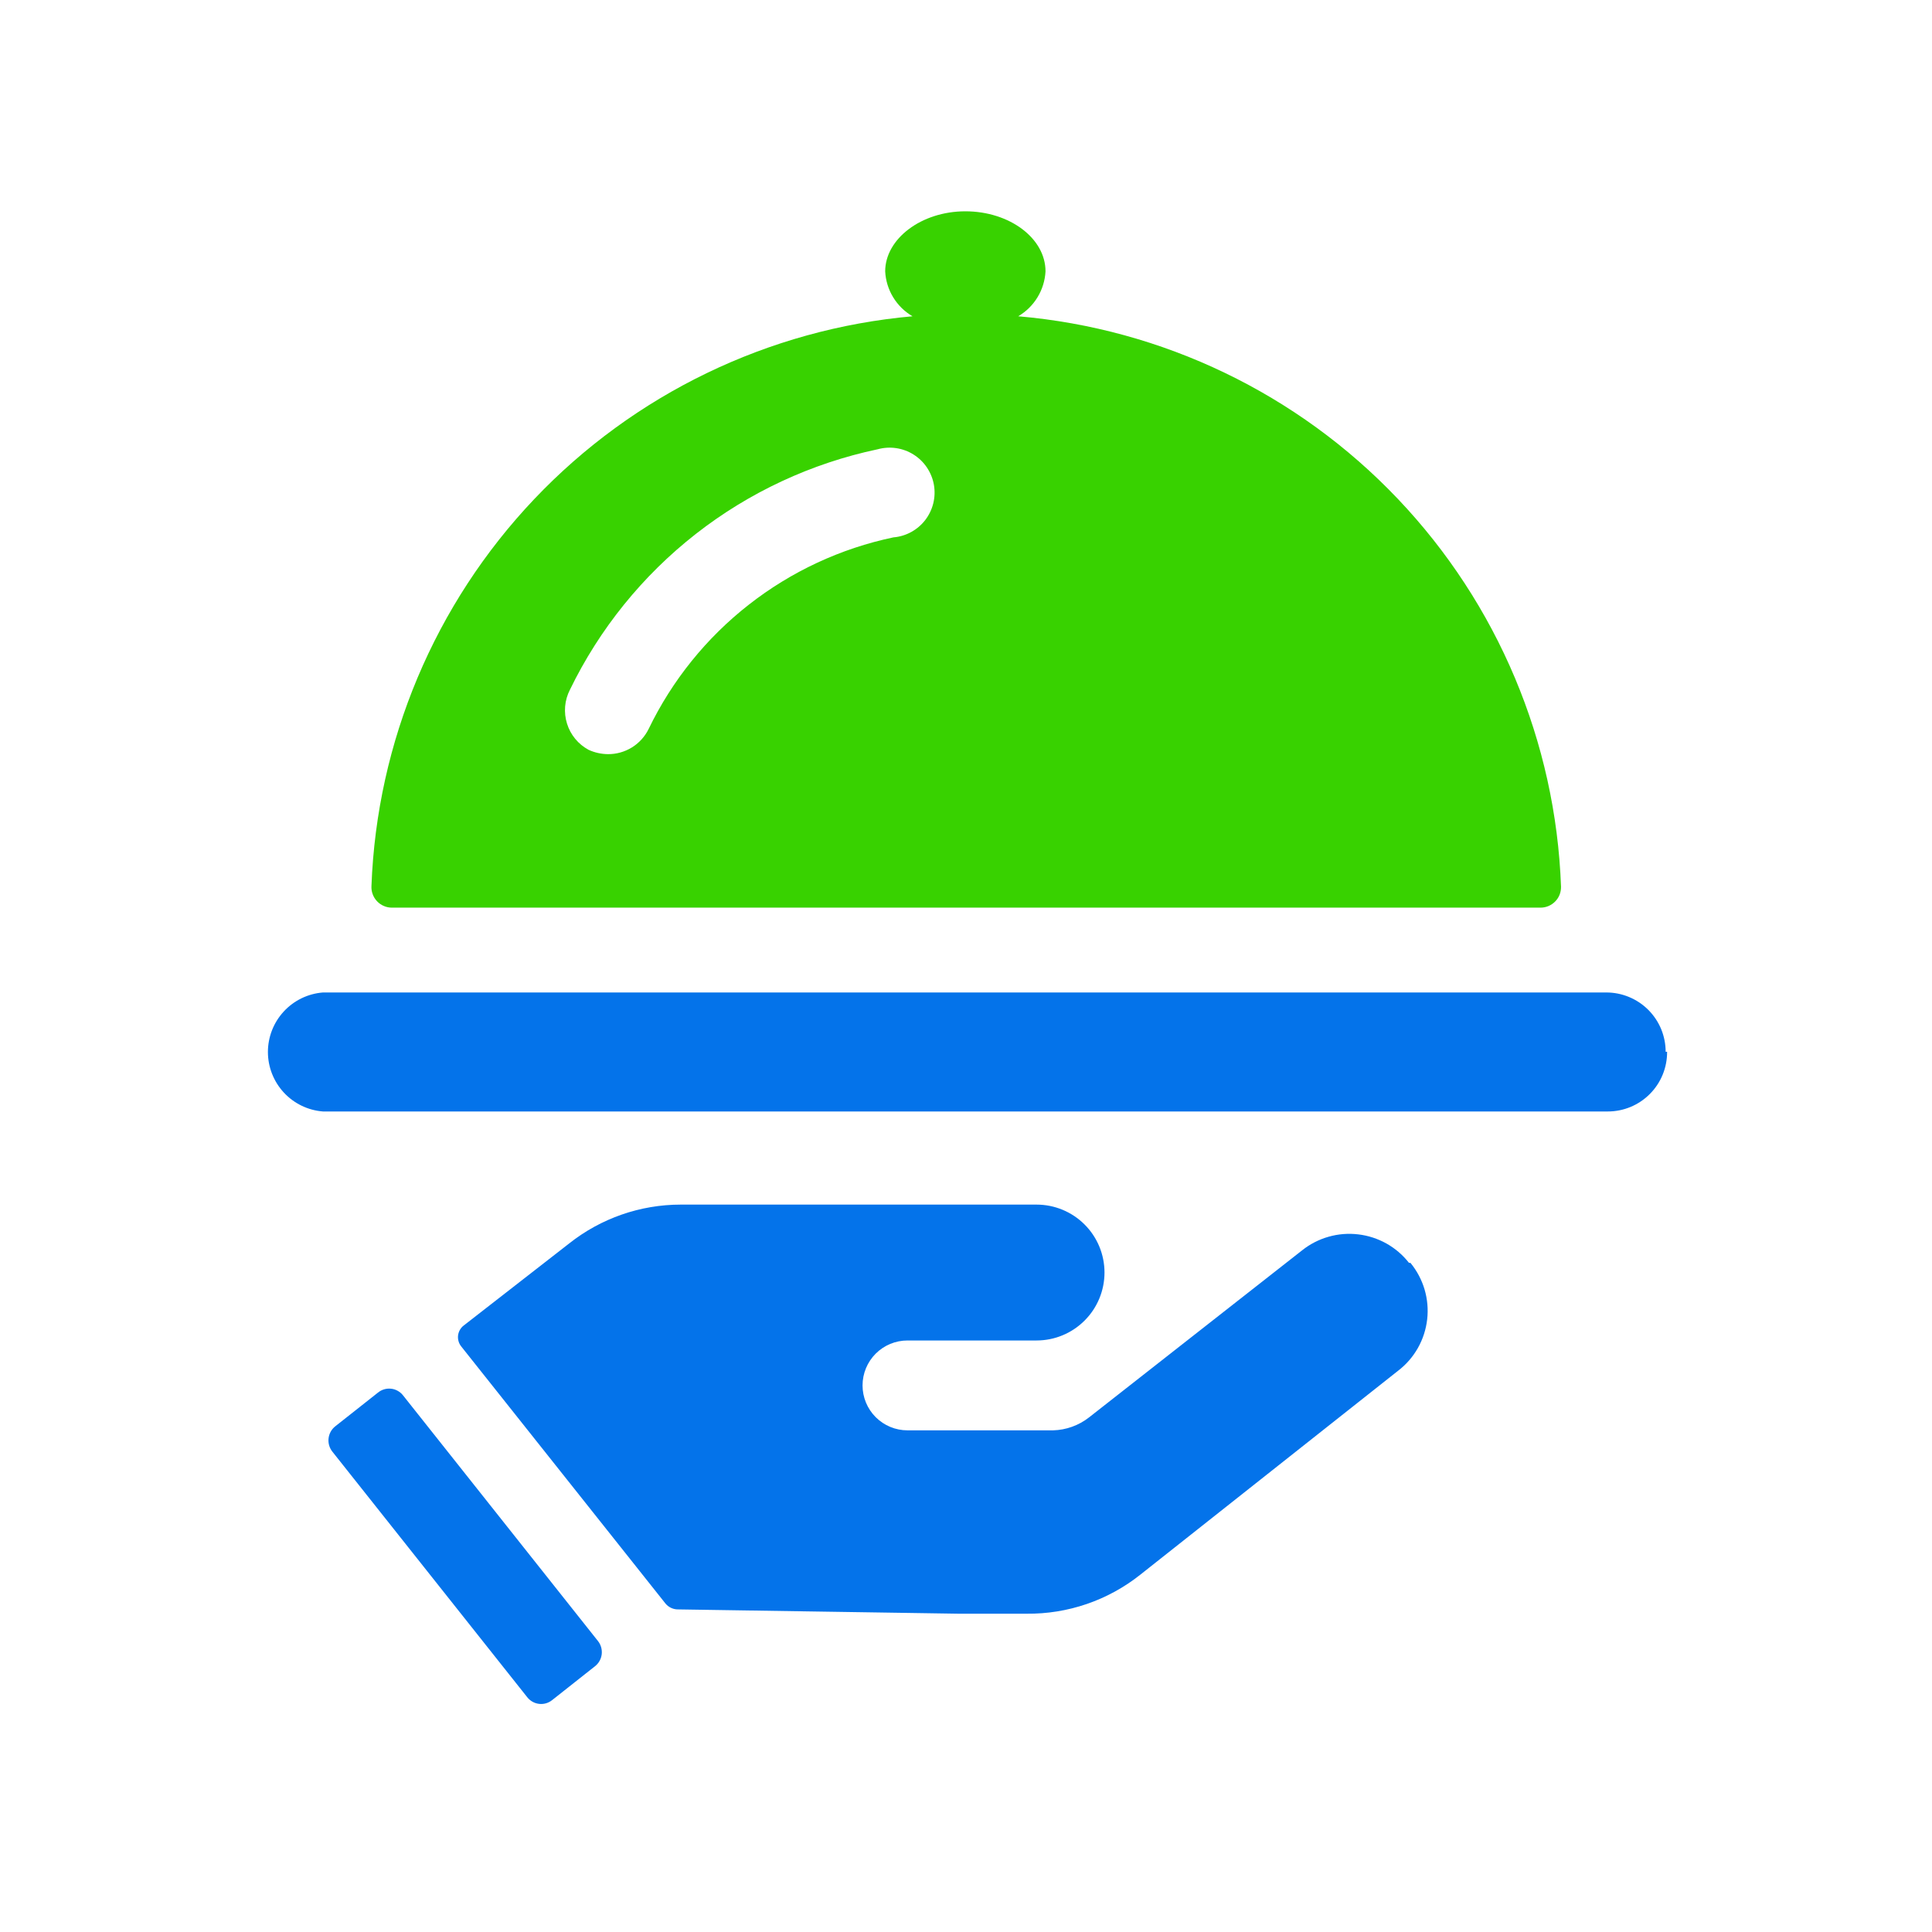
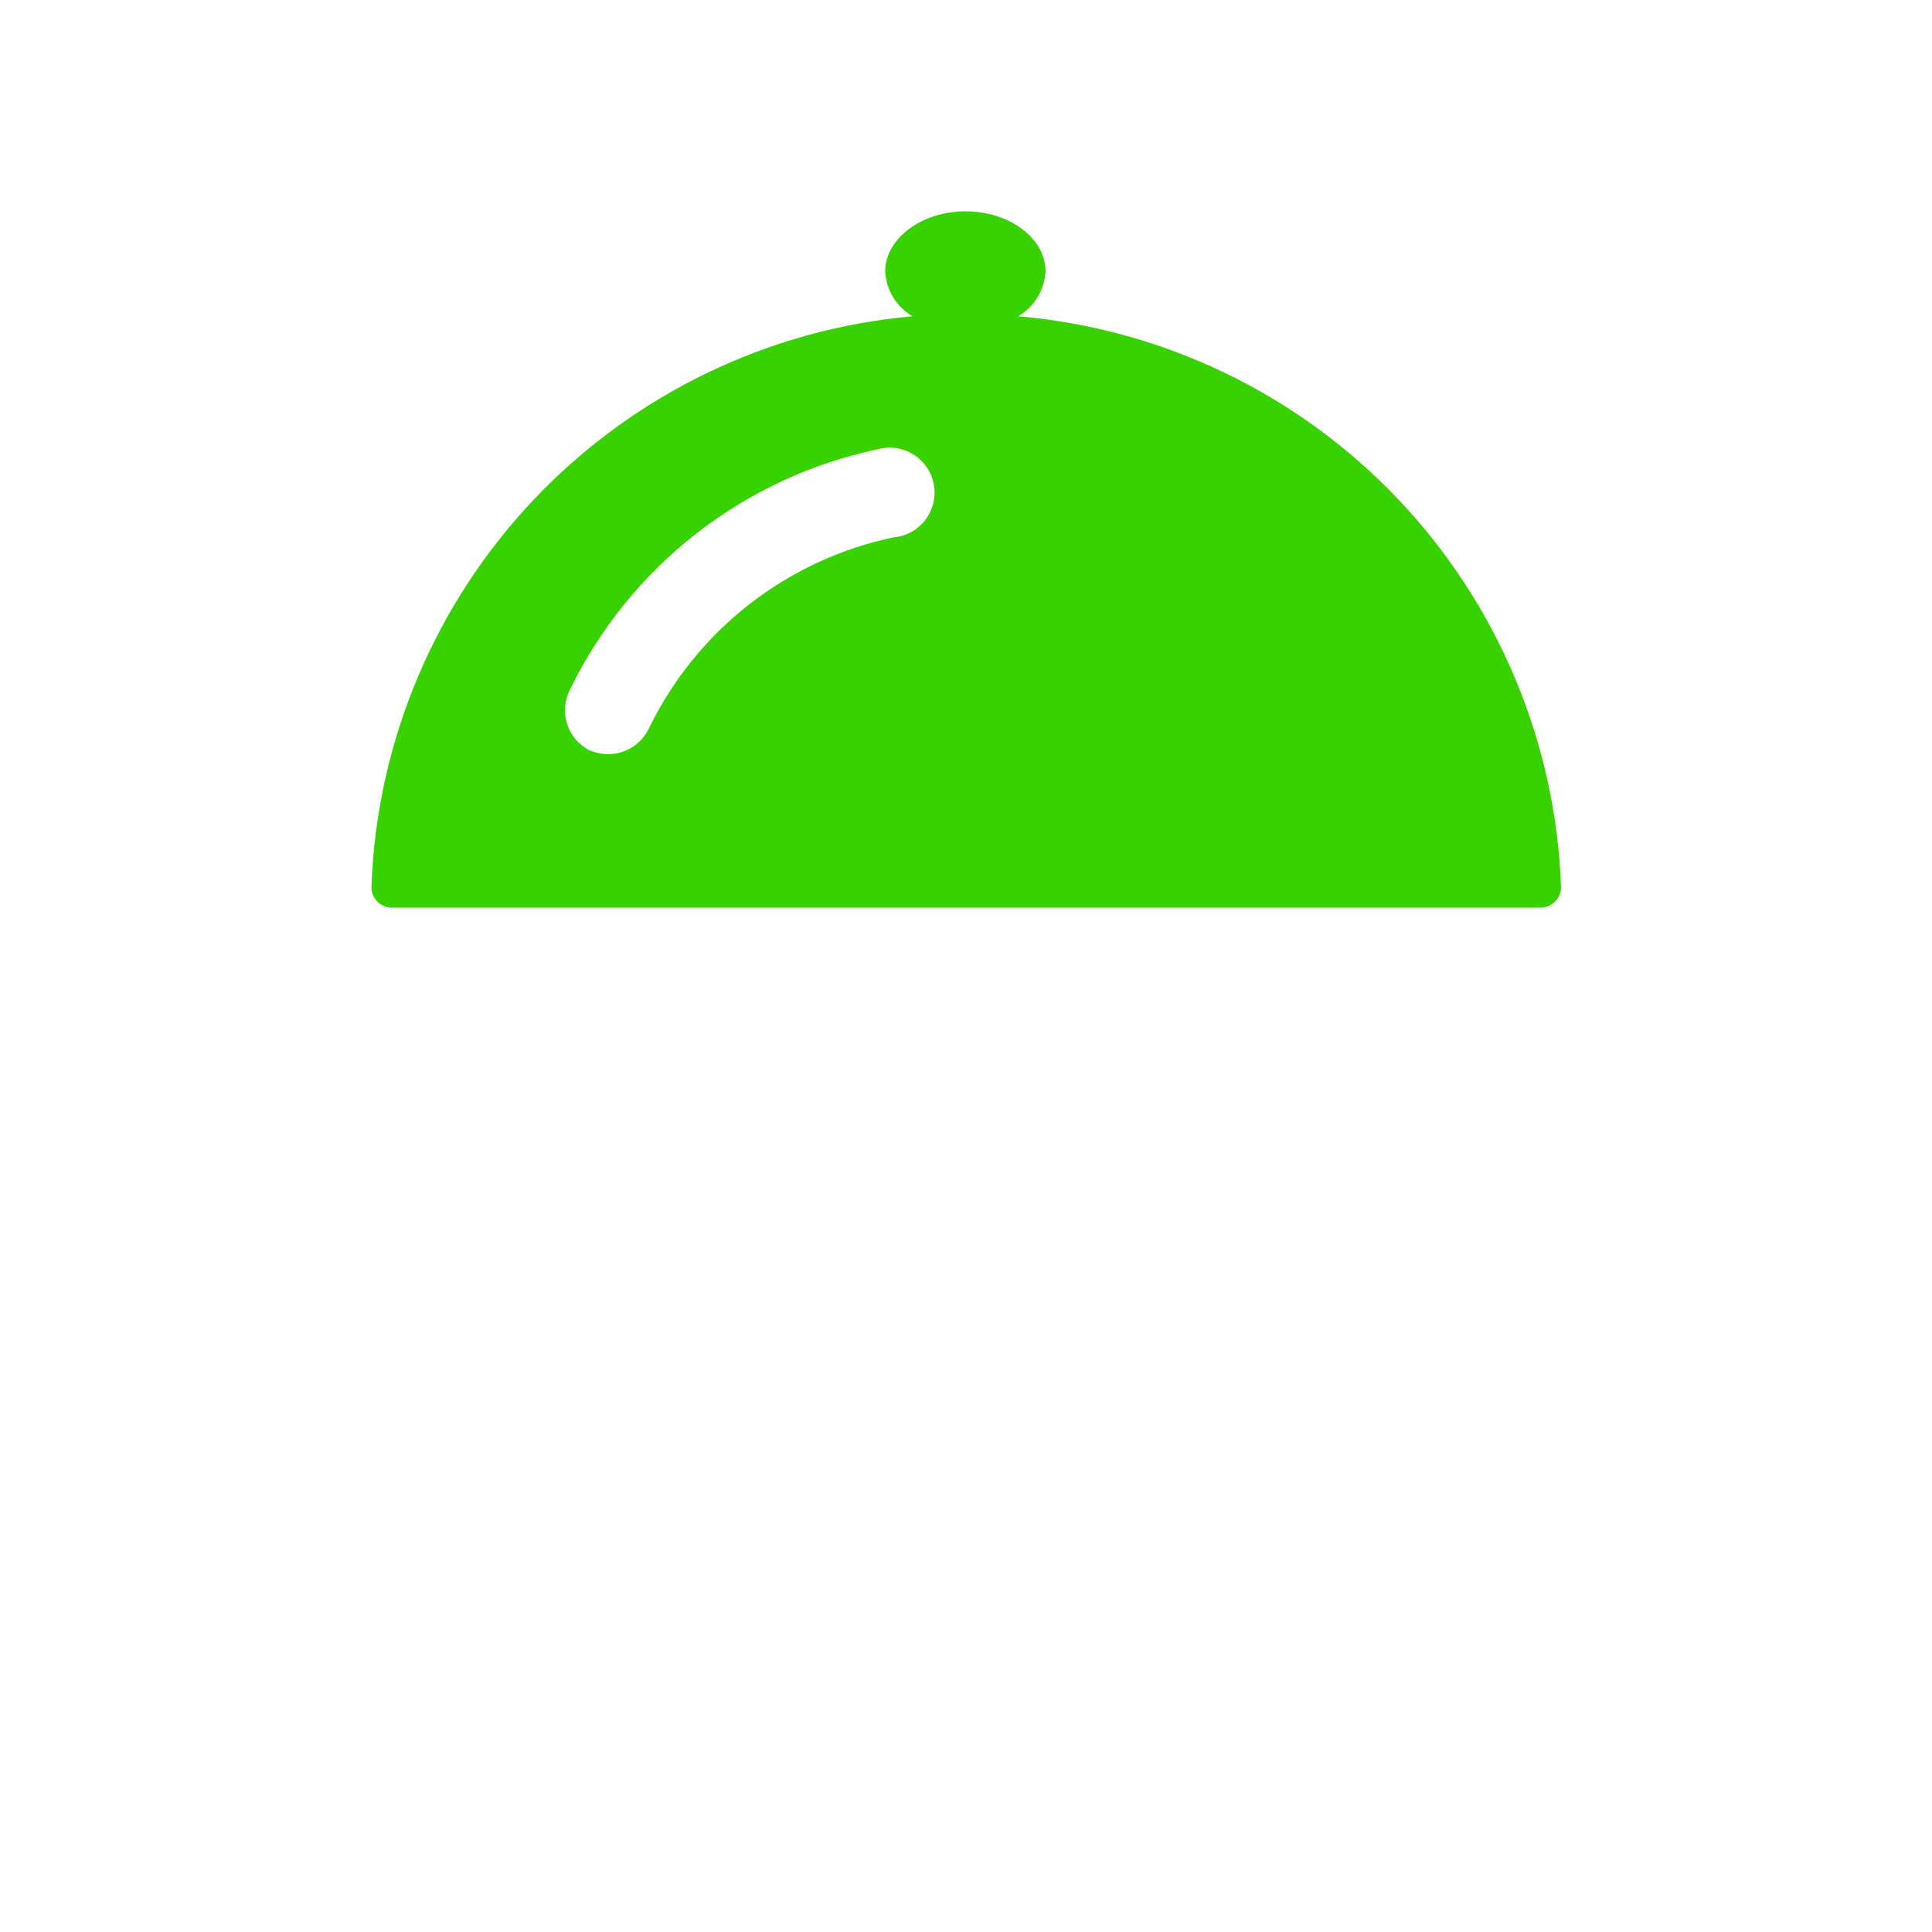
<svg xmlns="http://www.w3.org/2000/svg" width="64" height="64" viewBox="0 0 64 64" fill="none">
-   <path d="M46.722 41.833C46.935 42.092 47.094 42.391 47.19 42.712C47.285 43.034 47.315 43.372 47.277 43.705C47.239 44.038 47.135 44.361 46.97 44.653C46.805 44.945 46.583 45.201 46.317 45.405L37.767 52.169C36.697 53.017 35.368 53.471 34.004 53.456H31.753L22.428 53.313C22.355 53.309 22.284 53.29 22.218 53.257C22.152 53.224 22.094 53.178 22.047 53.122L15.283 44.608C15.241 44.556 15.209 44.498 15.191 44.434C15.172 44.371 15.166 44.304 15.174 44.238C15.182 44.173 15.203 44.109 15.236 44.052C15.269 43.995 15.313 43.944 15.367 43.905L18.856 41.19C19.907 40.358 21.207 39.905 22.547 39.904H34.337C34.934 39.904 35.506 40.141 35.928 40.563C36.351 40.985 36.588 41.557 36.588 42.154C36.588 42.751 36.351 43.324 35.928 43.746C35.506 44.168 34.934 44.405 34.337 44.405H30.062C29.667 44.405 29.288 44.562 29.009 44.841C28.73 45.12 28.573 45.499 28.573 45.894C28.573 46.288 28.73 46.667 29.009 46.946C29.288 47.225 29.667 47.382 30.062 47.382H34.885C35.317 47.37 35.735 47.22 36.076 46.953L43.138 41.416C43.397 41.21 43.694 41.058 44.013 40.968C44.331 40.877 44.664 40.851 44.992 40.89C45.321 40.928 45.639 41.032 45.928 41.193C46.216 41.355 46.47 41.572 46.674 41.833H46.722ZM55.225 34.842C55.226 35.101 55.177 35.358 55.079 35.598C54.981 35.838 54.836 36.056 54.654 36.239C54.471 36.423 54.254 36.569 54.014 36.669C53.775 36.768 53.519 36.819 53.26 36.819H10.698C10.202 36.781 9.739 36.556 9.401 36.191C9.063 35.825 8.875 35.346 8.875 34.848C8.875 34.351 9.063 33.871 9.401 33.506C9.739 33.14 10.202 32.916 10.698 32.877H53.212C53.47 32.877 53.726 32.928 53.964 33.027C54.203 33.126 54.419 33.27 54.602 33.453C54.784 33.635 54.929 33.852 55.028 34.09C55.126 34.329 55.177 34.584 55.177 34.842H55.225ZM19.808 54.361C19.906 54.484 19.95 54.641 19.933 54.797C19.915 54.953 19.836 55.096 19.713 55.194L18.296 56.314C18.235 56.363 18.166 56.401 18.091 56.423C18.016 56.445 17.937 56.452 17.859 56.443C17.781 56.434 17.706 56.41 17.638 56.371C17.57 56.332 17.51 56.281 17.462 56.218L11.008 48.085C10.911 47.961 10.866 47.804 10.884 47.648C10.902 47.492 10.98 47.349 11.103 47.251L12.52 46.132C12.581 46.082 12.651 46.045 12.726 46.023C12.801 46.001 12.88 45.994 12.957 46.003C13.035 46.011 13.11 46.036 13.178 46.075C13.247 46.113 13.306 46.165 13.354 46.227L19.808 54.361Z" fill="#0473EA" />
  <path d="M12.984 30.067H51.032C51.122 30.067 51.212 30.049 51.295 30.014C51.378 29.979 51.453 29.928 51.516 29.864C51.58 29.8 51.629 29.724 51.663 29.64C51.696 29.556 51.712 29.466 51.711 29.376C51.537 24.574 49.612 20.002 46.3 16.52C42.988 13.039 38.516 10.89 33.729 10.477C33.991 10.324 34.211 10.107 34.369 9.847C34.527 9.588 34.618 9.292 34.634 8.989C34.634 7.893 33.443 7 31.978 7C30.514 7 29.323 7.917 29.323 8.989C29.338 9.292 29.429 9.588 29.587 9.847C29.745 10.107 29.965 10.324 30.228 10.477C25.455 10.903 21.001 13.055 17.701 16.53C14.402 20.005 12.483 24.564 12.305 29.353C12.3 29.445 12.314 29.537 12.346 29.623C12.378 29.71 12.427 29.789 12.491 29.856C12.554 29.923 12.631 29.976 12.716 30.012C12.8 30.049 12.892 30.067 12.984 30.067ZM18.879 22.85C19.858 20.833 21.286 19.067 23.052 17.686C24.819 16.305 26.878 15.347 29.073 14.883C29.272 14.828 29.481 14.815 29.686 14.845C29.891 14.875 30.087 14.947 30.263 15.058C30.438 15.168 30.589 15.313 30.704 15.485C30.82 15.657 30.899 15.851 30.936 16.055C30.972 16.259 30.966 16.468 30.917 16.669C30.868 16.87 30.778 17.059 30.652 17.224C30.526 17.388 30.367 17.524 30.185 17.624C30.003 17.723 29.803 17.784 29.596 17.801C27.849 18.168 26.21 18.931 24.804 20.032C23.398 21.132 22.263 22.541 21.487 24.148C21.363 24.4 21.172 24.611 20.934 24.759C20.696 24.906 20.421 24.984 20.141 24.982C19.919 24.98 19.7 24.932 19.498 24.839C19.155 24.654 18.898 24.343 18.783 23.971C18.667 23.599 18.701 23.197 18.879 22.85Z" fill="#38D200" />
</svg>